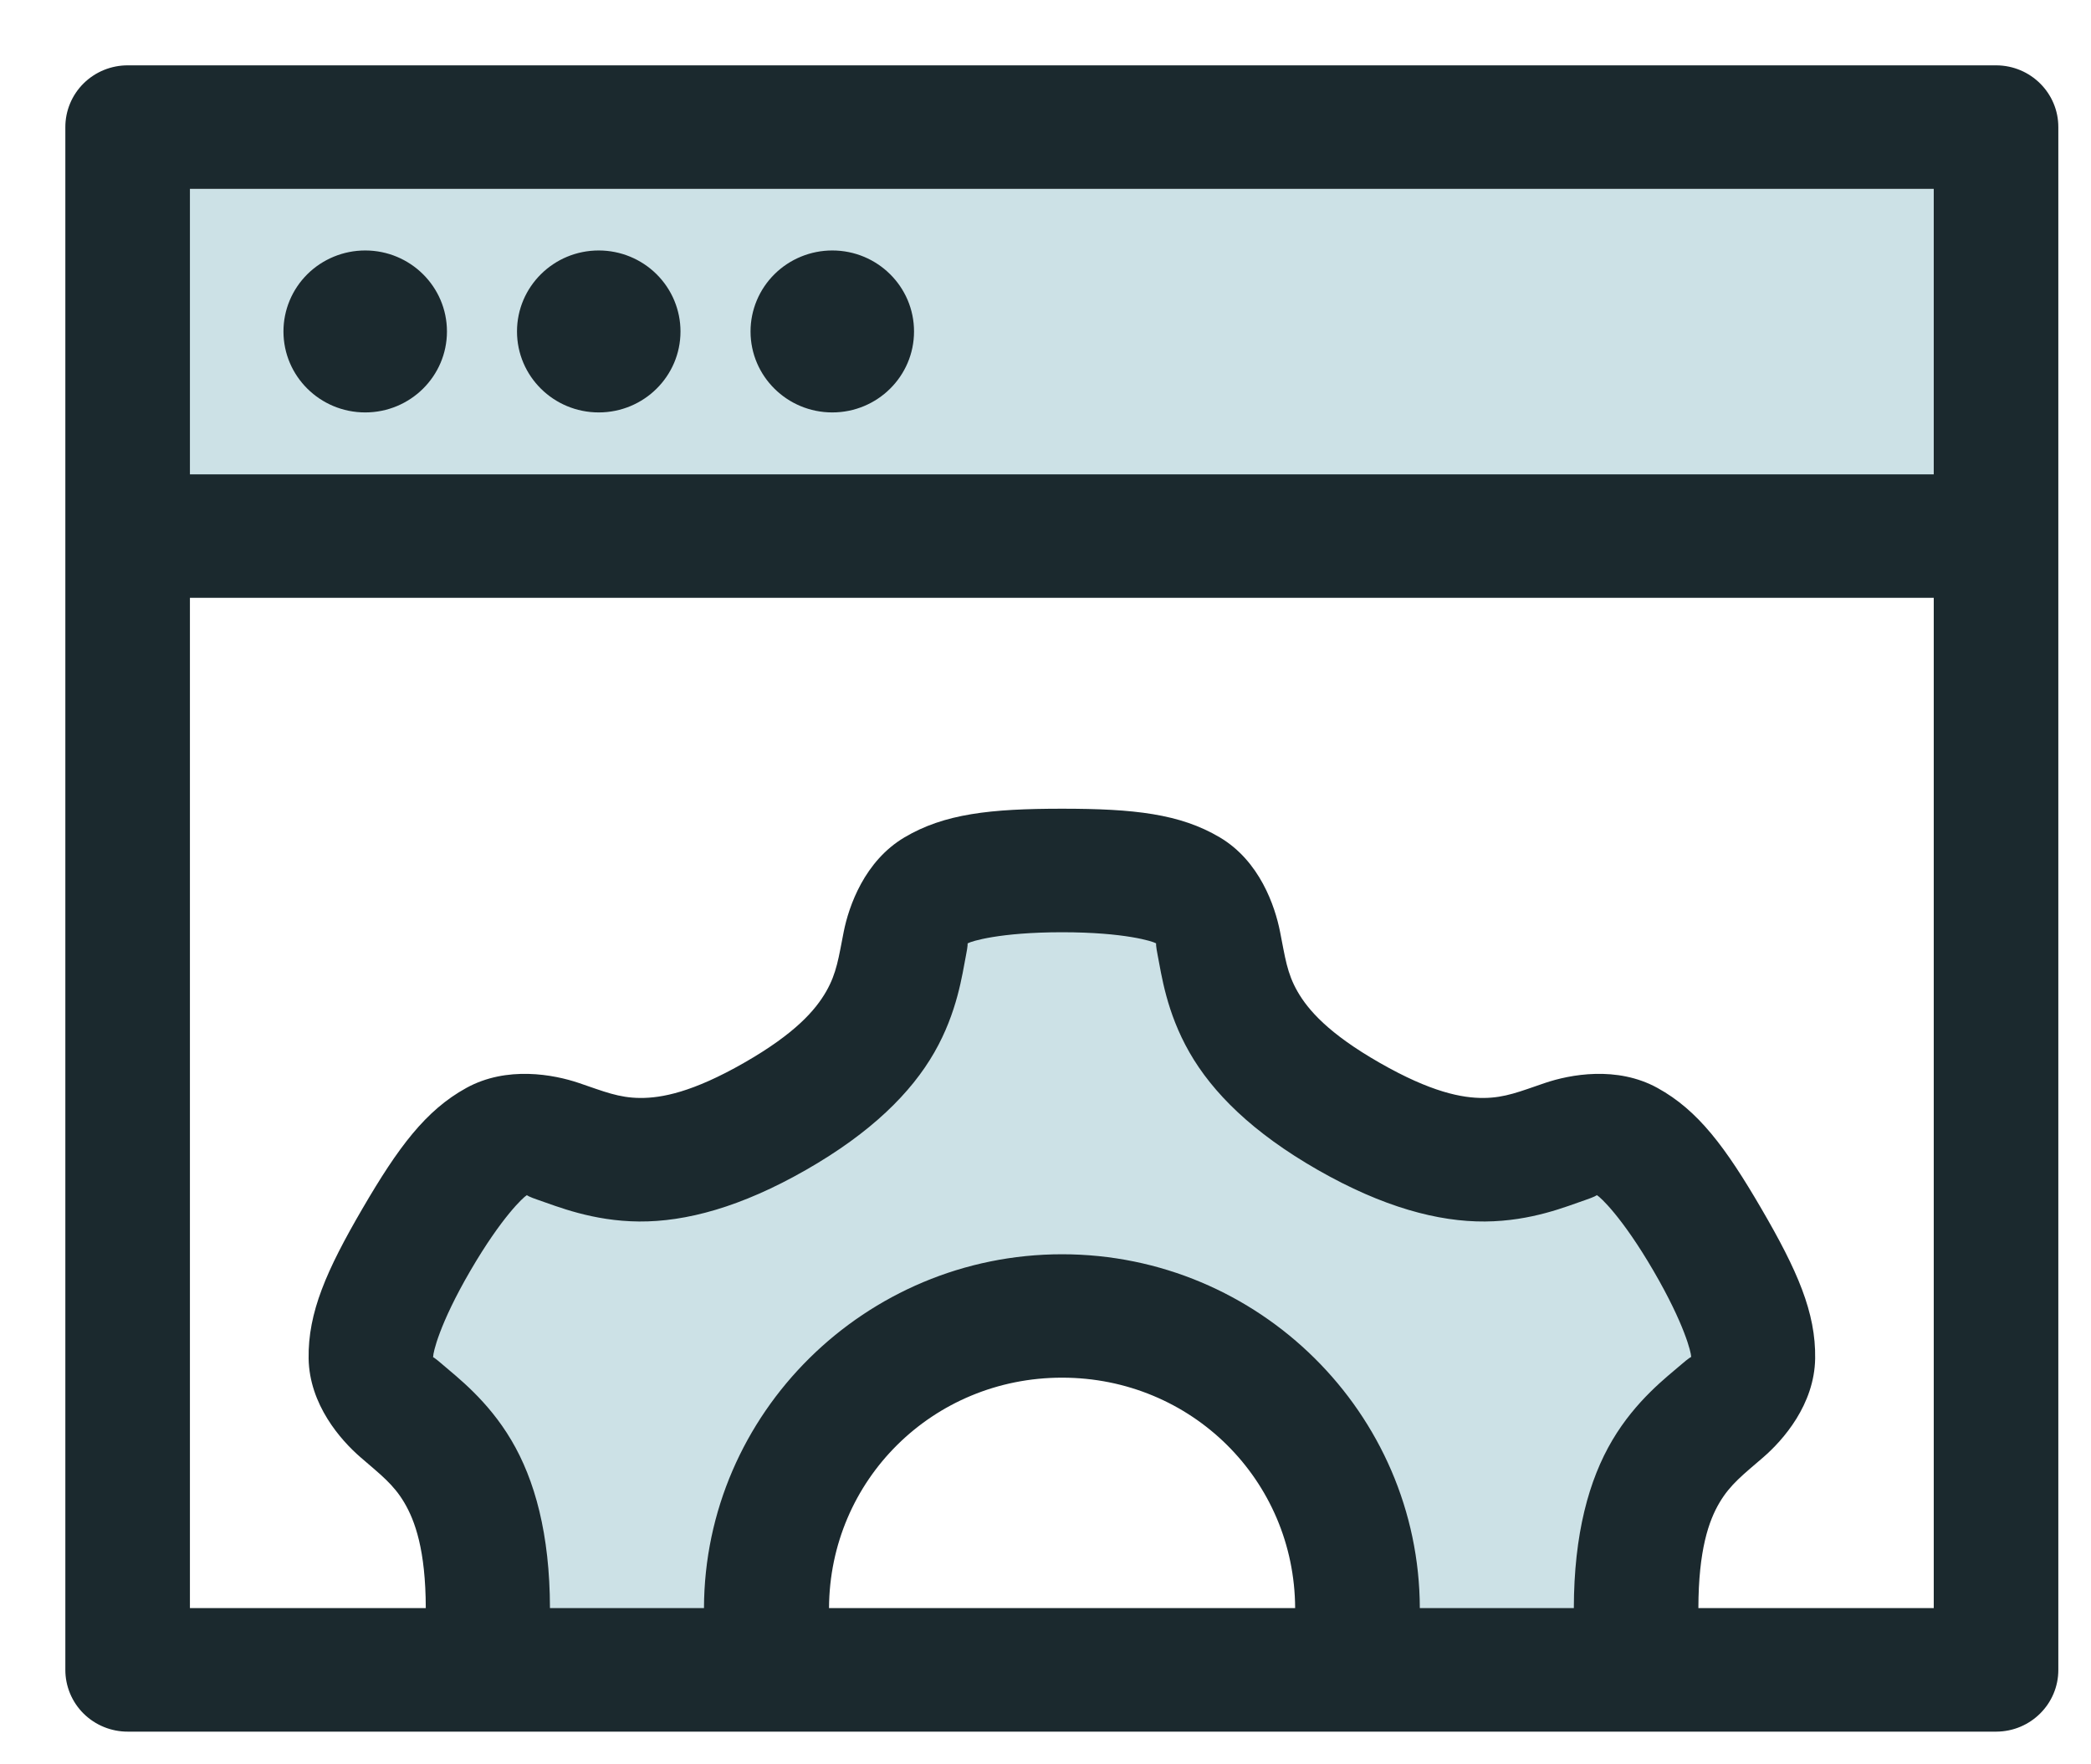
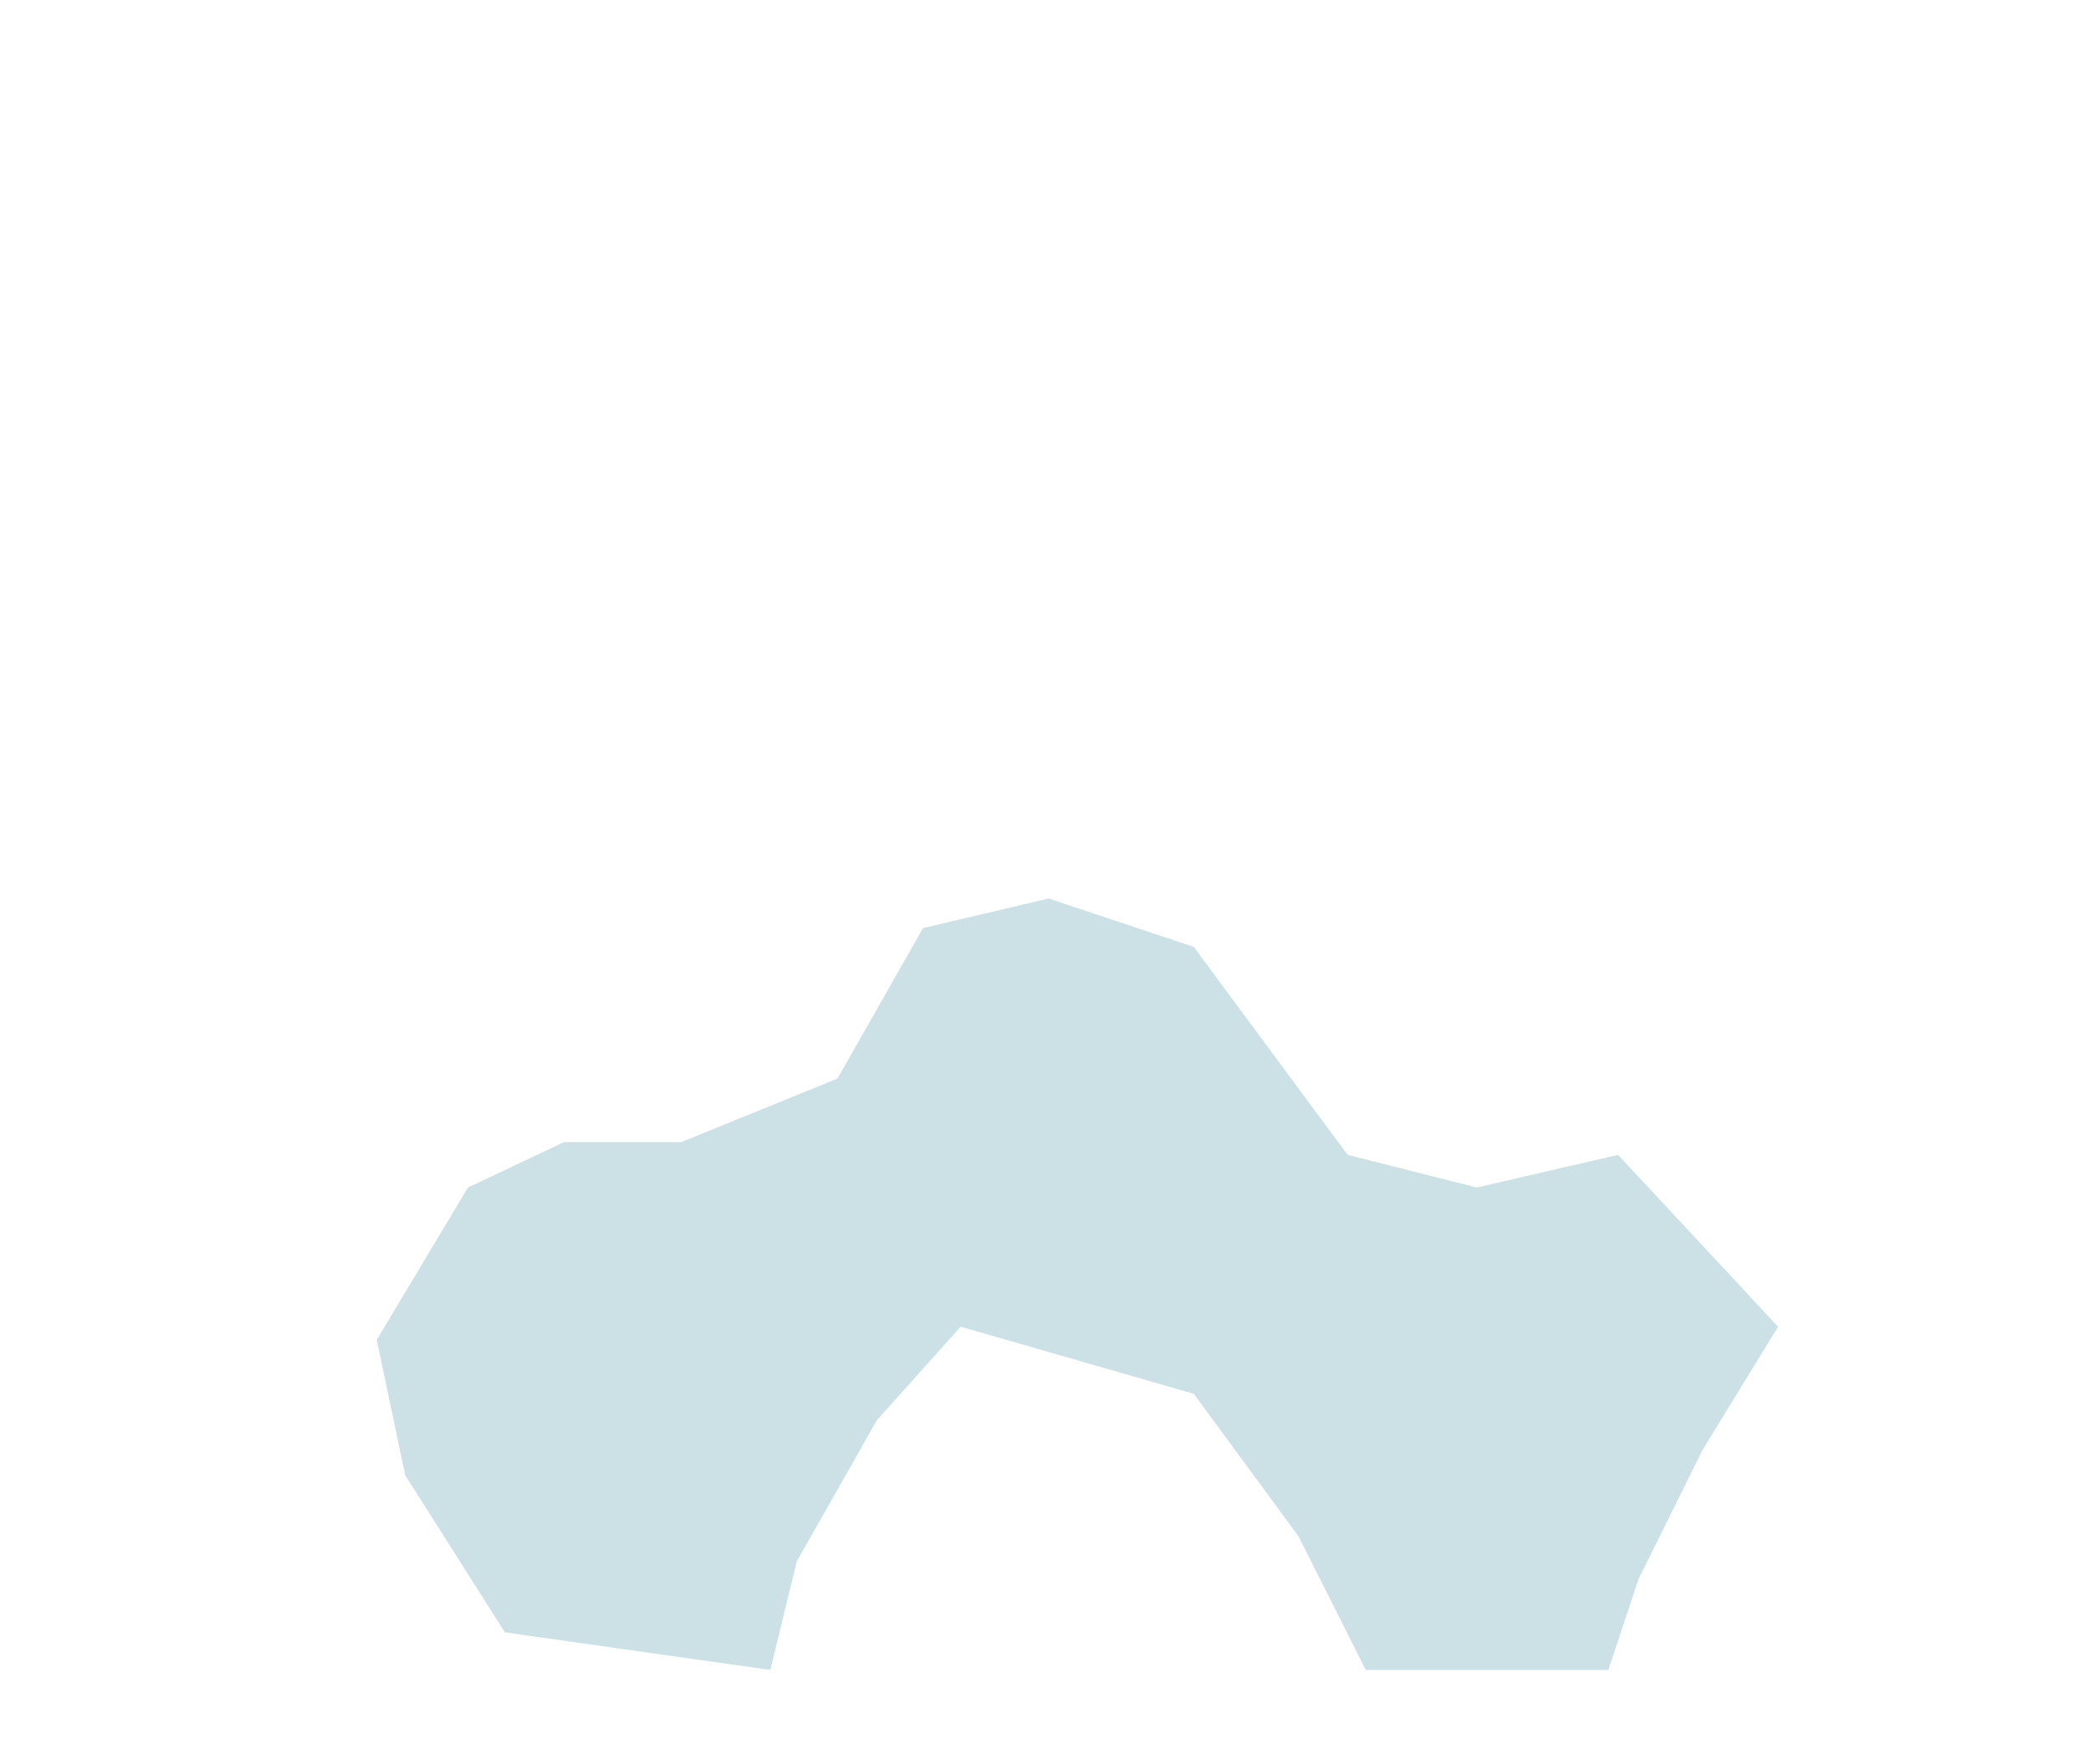
<svg xmlns="http://www.w3.org/2000/svg" width="64px" height="54px" viewBox="0 0 64 54" version="1.1">
  <title>Icons/USP/API</title>
  <g id="Icons/USP/API" stroke="none" stroke-width="1" fill="none" fill-rule="evenodd">
    <g id="Group" transform="translate(2, 2)">
      <polygon id="Path-3" fill="#CCE1E6" points="13.454 47.961 10.403 43.154 9.531 39.008 12.324 34.346 15.262 32.956 18.852 32.956 23.633 31.011 26.252 26.406 30.099 25.5 34.538 26.981 39.247 33.347 43.2 34.346 47.526 33.347 52.422 38.606 50.106 42.387 48.154 46.326 47.227 49.111 39.802 49.111 37.744 45.022 34.538 40.66 27.403 38.606 24.836 41.473 22.386 45.792 21.577 49.111" />
-       <rect id="Rectangle" stroke="#979797" stroke-width="0.95" fill="#CCE1E6" x="2.381" y="3.308" width="57.191" height="10.383" />
-       <path d="M1.914,1.35063461e-05 C1.406,-0.002 0.918,0.197 0.558,0.553 C0.199,0.909 -0.002,1.393 1.36861432e-05,1.896 L1.36861432e-05,14.401 L1.36861432e-05,49.104 C-0.002,49.607 0.199,50.091 0.558,50.447 C0.918,50.803 1.406,51.002 1.914,51 L12.793,51 L59.101,51 C60.154,50.996 61.004,50.147 61,49.104 L61,14.401 L61,1.896 C61.004,0.853 60.154,0.004 59.101,1.35063461e-05 L1.914,1.35063461e-05 Z M3.813,3.777 L57.187,3.777 L57.187,12.519 L3.813,12.519 L3.813,3.777 Z M9.178,5.666 C8.514,5.666 7.878,5.927 7.408,6.392 C6.939,6.857 6.676,7.487 6.676,8.145 C6.676,9.514 7.796,10.623 9.178,10.623 C10.559,10.623 11.68,9.514 11.68,8.145 C11.68,6.776 10.559,5.666 9.178,5.666 L9.178,5.666 Z M16.326,5.666 C14.944,5.666 13.824,6.776 13.824,8.145 C13.824,9.514 14.944,10.623 16.326,10.623 C17.708,10.623 18.828,9.514 18.828,8.145 C18.828,7.487 18.564,6.857 18.095,6.392 C17.626,5.927 16.99,5.666 16.326,5.666 L16.326,5.666 Z M23.474,5.666 C22.811,5.666 22.174,5.927 21.705,6.392 C21.236,6.857 20.972,7.487 20.972,8.145 C20.972,9.514 22.093,10.623 23.474,10.623 C24.856,10.623 25.976,9.514 25.976,8.145 C25.976,6.776 24.856,5.666 23.474,5.666 L23.474,5.666 Z M3.813,16.297 L57.187,16.297 L57.187,47.219 L49.983,47.219 C49.987,45.439 50.301,44.544 50.631,43.988 C50.963,43.428 51.357,43.133 51.968,42.604 C52.579,42.076 53.535,40.988 53.557,39.58 C53.58,38.171 53.01,36.879 51.912,34.995 C50.814,33.111 49.975,31.983 48.732,31.299 C47.489,30.614 46.052,30.887 45.285,31.147 C44.517,31.408 44.067,31.6 43.412,31.605 C42.757,31.61 41.807,31.432 40.232,30.531 C38.657,29.631 38.035,28.908 37.712,28.344 C37.389,27.78 37.336,27.307 37.179,26.518 C37.023,25.729 36.556,24.354 35.336,23.63 C34.116,22.906 32.703,22.752 30.507,22.752 C28.312,22.752 26.902,22.906 25.682,23.63 C24.462,24.354 23.981,25.729 23.824,26.518 C23.668,27.307 23.611,27.78 23.288,28.344 C22.965,28.908 22.346,29.631 20.771,30.531 C19.197,31.432 18.247,31.61 17.592,31.605 C16.937,31.6 16.487,31.408 15.719,31.147 C14.951,30.887 13.514,30.614 12.272,31.299 C11.029,31.983 10.19,33.111 9.092,34.995 C7.994,36.879 7.424,38.171 7.446,39.58 C7.469,40.988 8.425,42.076 9.036,42.604 C9.647,43.133 10.041,43.428 10.373,43.988 C10.702,44.544 11.028,45.439 11.032,47.219 L3.813,47.219 L3.813,16.297 Z M30.507,26.533 C32.435,26.533 33.283,26.815 33.367,26.865 C33.451,26.915 33.318,26.658 33.434,27.241 C33.549,27.824 33.701,28.98 34.406,30.21 C35.11,31.441 36.337,32.665 38.333,33.807 C40.33,34.949 42.024,35.397 43.453,35.386 C44.881,35.375 45.953,34.922 46.521,34.729 C47.088,34.537 46.804,34.542 46.889,34.589 C46.975,34.636 47.642,35.237 48.606,36.891 C49.57,38.545 49.761,39.412 49.76,39.51 C49.758,39.607 49.914,39.37 49.462,39.761 C49.01,40.151 48.074,40.857 47.351,42.077 C46.631,43.291 46.175,44.953 46.171,47.219 L41.457,47.219 C41.441,41.257 36.528,36.389 30.507,36.389 C24.487,36.389 19.563,41.257 19.547,47.219 L14.833,47.219 C14.828,44.953 14.369,43.291 13.649,42.077 C12.926,40.857 11.993,40.151 11.542,39.761 C11.09,39.37 11.26,39.607 11.259,39.51 C11.257,39.412 11.434,38.545 12.398,36.891 C13.362,35.237 14.029,34.636 14.114,34.589 C14.2,34.542 13.912,34.537 14.479,34.729 C15.047,34.922 16.134,35.375 17.562,35.386 C18.99,35.396 20.674,34.949 22.67,33.807 C24.667,32.665 25.893,31.441 26.598,30.21 C27.303,28.98 27.451,27.825 27.566,27.241 C27.682,26.658 27.552,26.915 27.637,26.865 C27.721,26.815 28.579,26.533 30.507,26.533 L30.507,26.533 Z M30.507,40.166 C34.467,40.166 37.623,43.301 37.641,47.219 L23.374,47.219 C23.392,43.301 26.548,40.166 30.507,40.166 Z" id="Shape" fill="#1B292E" fill-rule="nonzero" />
    </g>
  </g>
</svg>